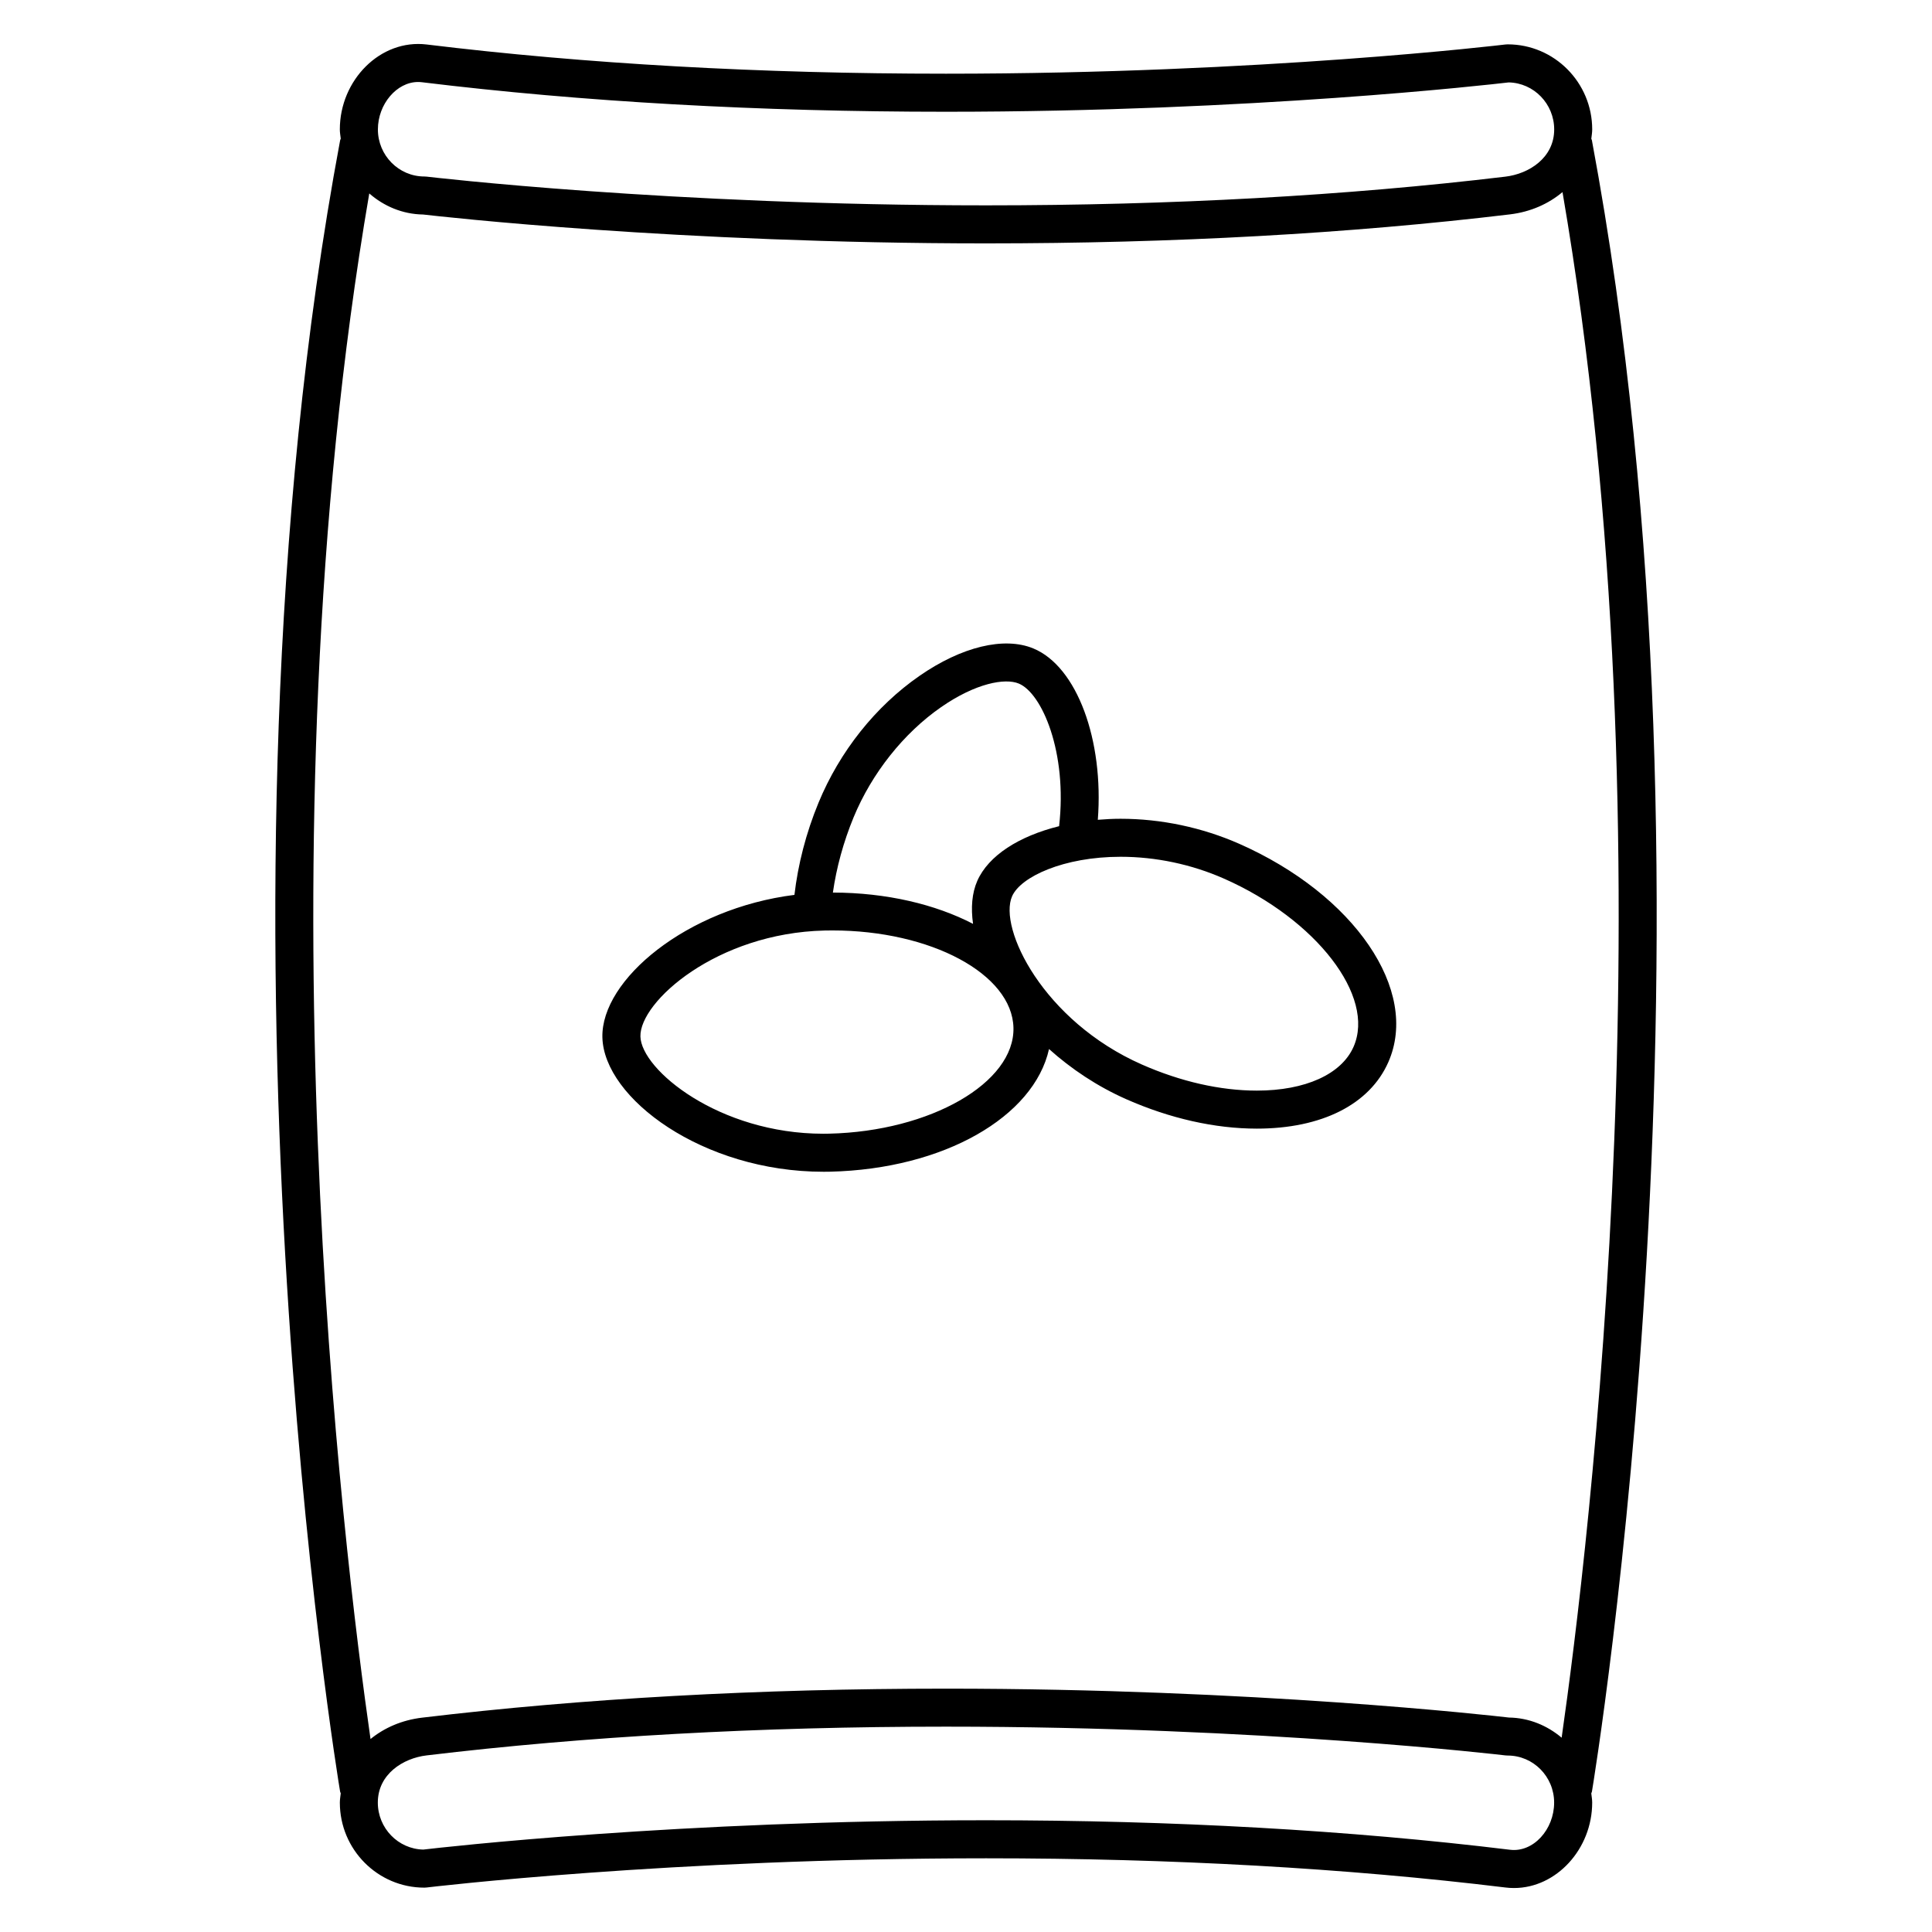
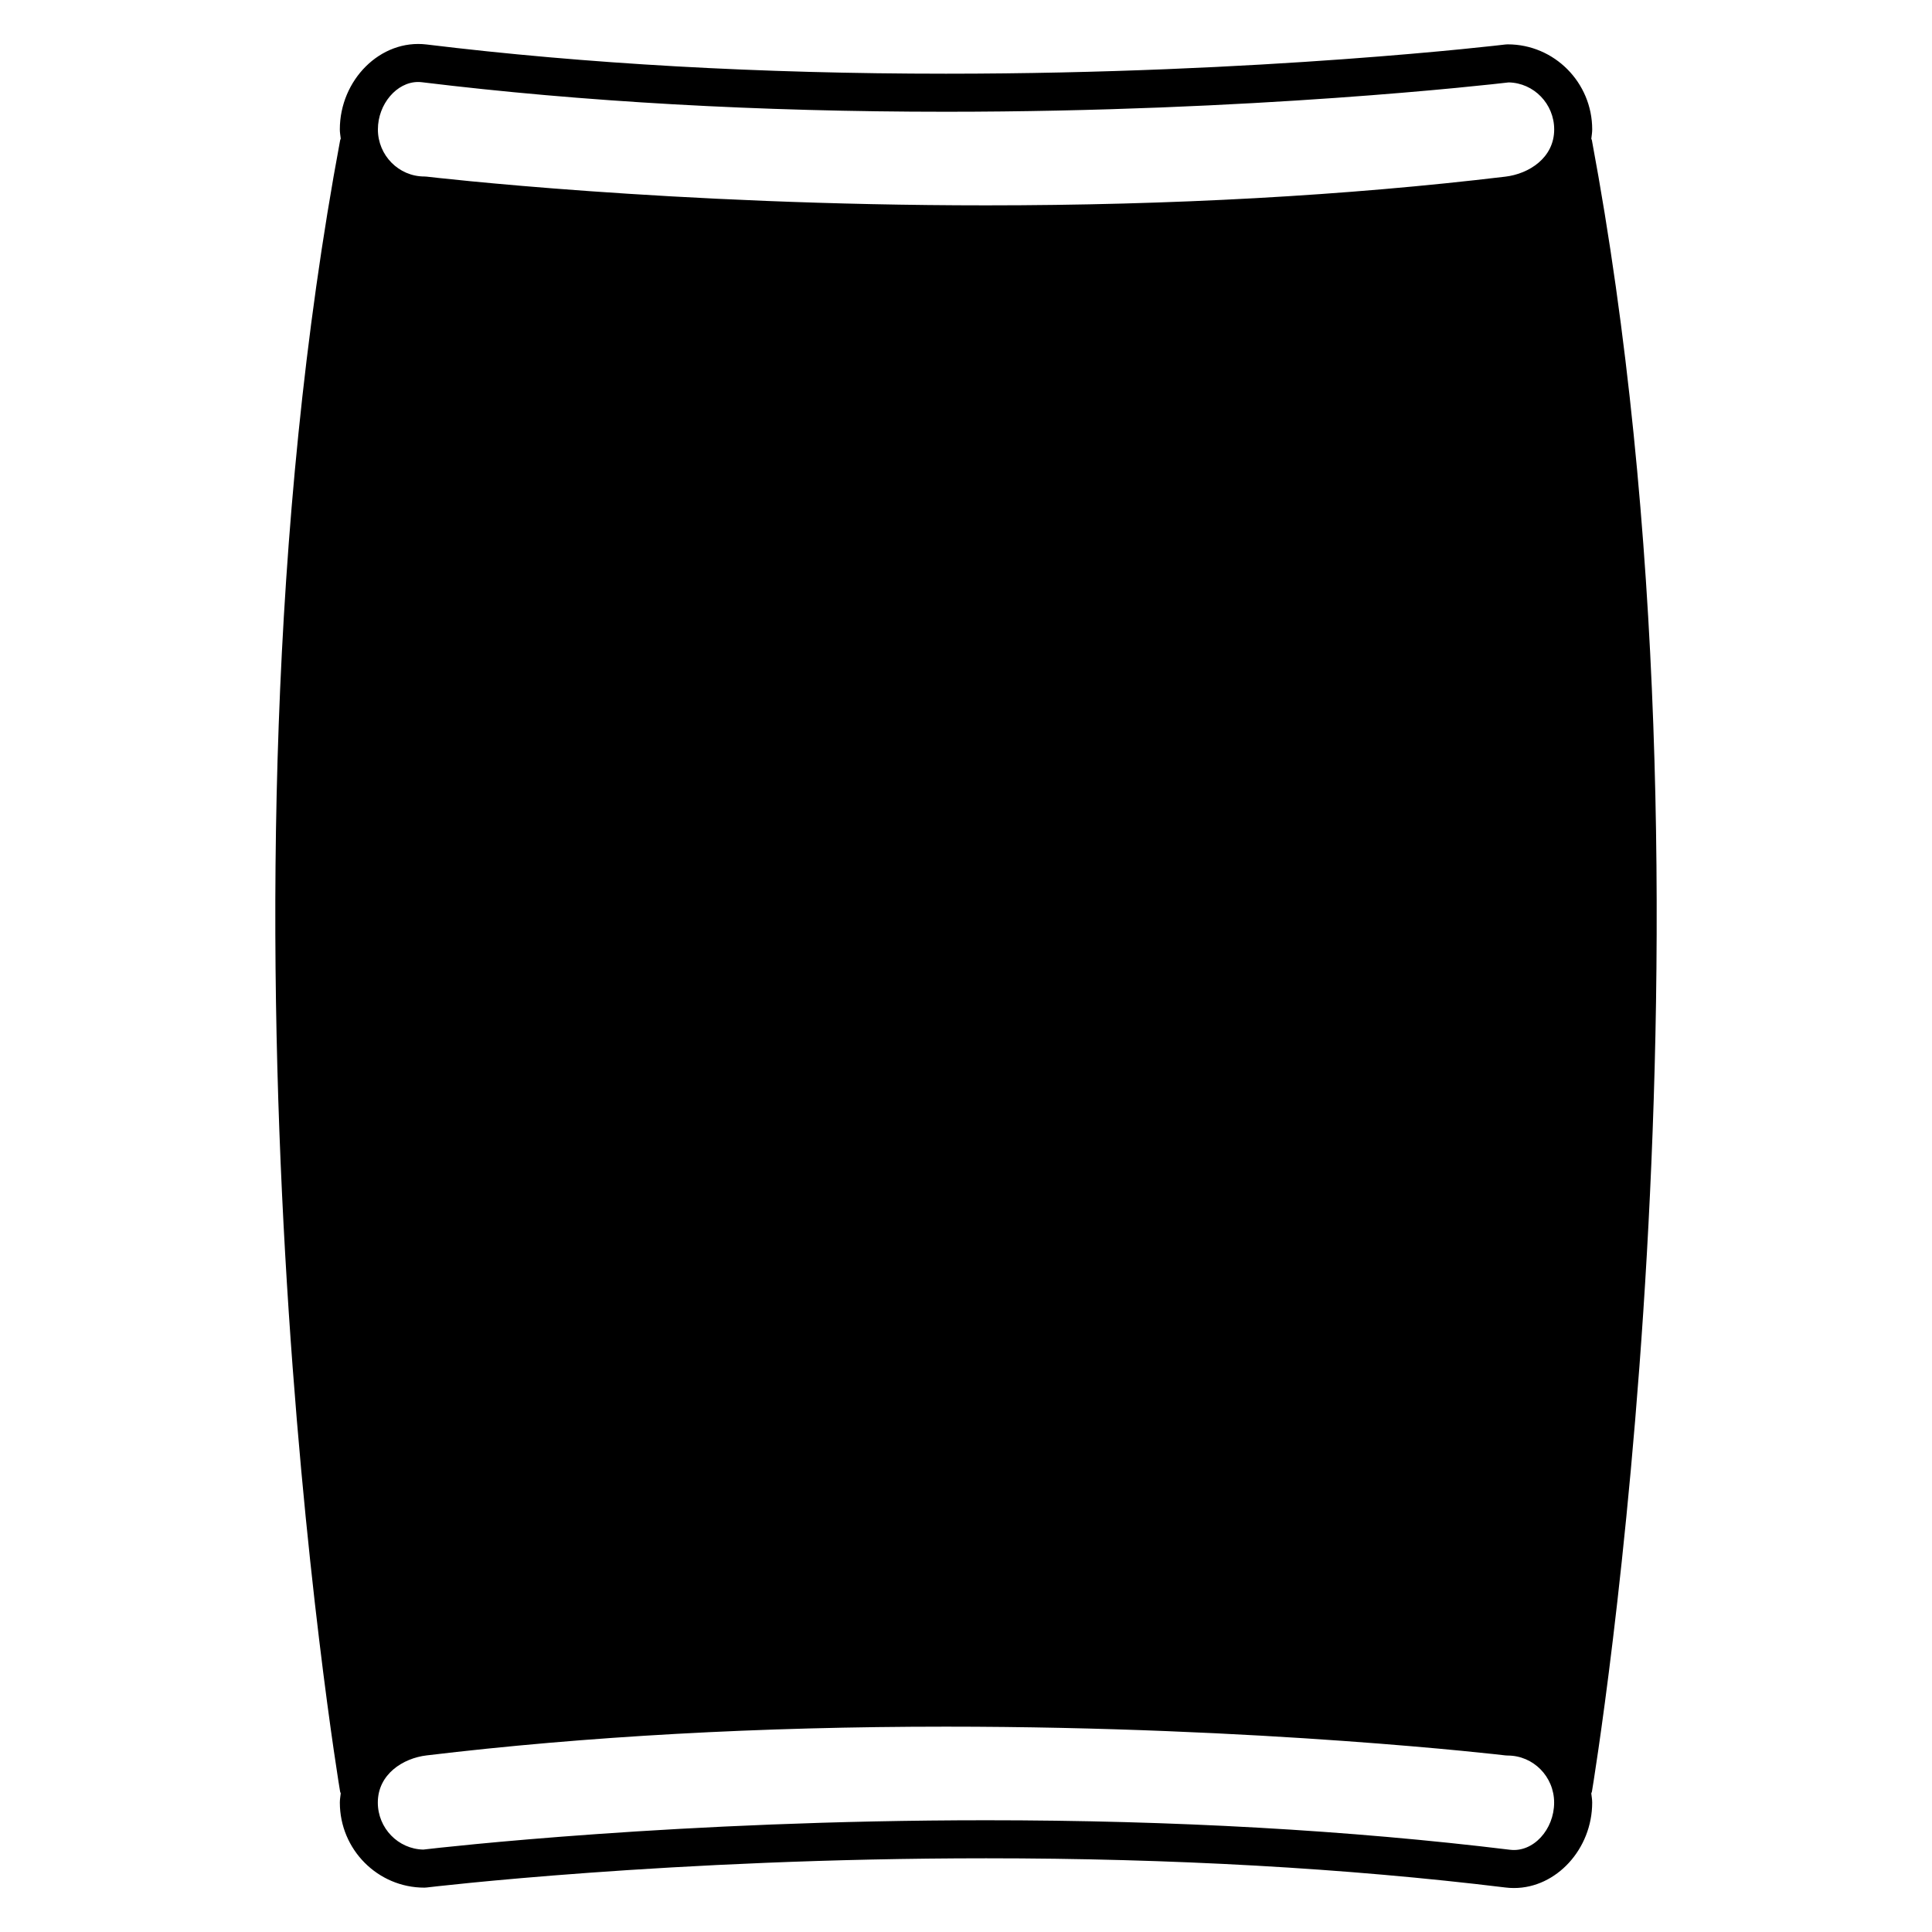
<svg xmlns="http://www.w3.org/2000/svg" fill="#000000" width="800px" height="800px" version="1.1" viewBox="144 144 512 512">
  <g>
-     <path d="m565.88 618.78c0.387-2.293 38.43-231.85-0.016-437.63-0.023-0.141-0.117-0.242-0.152-0.379 0.09-0.82 0.238-1.621 0.238-2.469 0-12.434-10.047-22.547-22.395-22.547-0.203 0-0.406 0.012-0.609 0.035-0.637 0.082-64.508 7.742-148.26 7.742-49.188 0-95.492-2.606-137.62-7.742-12.234-1.492-23.008 9.41-23.008 22.512 0 0.84 0.156 1.637 0.246 2.453-0.039 0.141-0.133 0.246-0.16 0.395-38.461 205.78-0.402 435.34-0.016 437.63 0.031 0.172 0.125 0.309 0.172 0.469-0.09 0.816-0.238 1.617-0.238 2.457 0 12.43 10.047 22.539 22.395 22.539 0.207 0 0.406-0.016 0.609-0.039 0.637-0.074 64.508-7.738 148.26-7.738 49.188 0 95.492 2.606 137.62 7.738 0.77 0.102 1.535 0.141 2.289 0.141 11.23 0 20.711-10.375 20.711-22.641 0-0.836-0.152-1.633-0.242-2.445 0.043-0.168 0.145-0.305 0.176-0.48zm-311.09-453.05c0.348 0 0.695 0.02 1.055 0.066 42.531 5.188 89.246 7.82 138.84 7.82 81.246 0 143.99-7.176 149.14-7.777 6.672 0.145 12.051 5.684 12.051 12.469 0 7.527-6.695 11.758-12.918 12.504-42.137 5.047-88.449 7.609-137.63 7.609-83.758 0-147.62-7.535-148.26-7.613-0.203-0.023-0.402-0.035-0.598-0.035-6.797 0-12.324-5.594-12.324-12.469 0-6.699 4.977-12.574 10.652-12.574zm-12.926 29.535c3.859 3.367 8.801 5.508 14.277 5.582 4.781 0.555 67.668 7.652 149.17 7.652 49.59 0 96.297-2.586 138.84-7.688 5.516-0.66 10.242-2.812 13.93-5.906 29.785 173.29 6.867 360.15-0.227 409.6-3.82-3.223-8.645-5.266-13.98-5.34-4.777-0.551-67.668-7.656-149.18-7.656-49.59 0-96.305 2.59-138.84 7.688-5.379 0.641-10.016 2.695-13.66 5.664-7.027-48.855-30.113-235.99-0.332-409.6zm302.3 438.94c-42.535-5.184-89.25-7.82-138.84-7.82-81.25 0-144 7.168-149.15 7.773-6.664-0.145-12.047-5.68-12.047-12.461 0-7.531 6.695-11.758 12.918-12.496 42.137-5.059 88.445-7.621 137.64-7.621 83.758 0 147.63 7.543 148.27 7.621 0.203 0.023 0.398 0.035 0.598 0.035 6.793 0 12.309 5.586 12.309 12.465 0.012 7.109-5.516 13.266-11.688 12.504z" />
-     <path d="m362.21 454.53 1.805-0.02c30.137-0.711 54-14.551 57.988-32.504 5.828 5.223 12.715 9.871 20.516 13.316 11.527 5.09 23.473 7.777 34.543 7.777 17.211 0 29.918-6.414 34.855-17.609 8.367-18.977-8.988-44.402-39.523-57.883-9.84-4.332-20.707-6.625-31.434-6.625-2.055 0-4.062 0.109-6.027 0.273 1.617-21.02-5.461-40.613-17.109-45.418-7.723-3.184-19.016-0.465-30.191 7.305-11.617 8.066-21.109 20-26.723 33.605-3.316 8.031-5.438 16.367-6.375 24.406-28.52 3.578-51.254 22.469-50.895 37.762 0.387 16.125 26.594 35.613 58.57 35.613zm106.12-77.703c24.52 10.82 40.258 31.25 34.371 44.598-3.203 7.262-12.785 11.598-25.633 11.598-9.68 0-20.223-2.398-30.477-6.922-26.133-11.531-38.094-36.164-34.371-44.594 2.266-5.141 13.637-10.453 28.742-10.453 9.336 0 18.801 1.996 27.367 5.773zm-74.949-45.414c9.215-6.398 16.977-7.766 20.598-6.266 6.156 2.539 12.938 18.242 10.695 37.801-10.625 2.637-18.715 7.777-21.68 14.488-1.426 3.238-1.727 7.148-1.129 11.395-10.004-5.184-22.91-8.262-37.141-8.293 0.934-6.574 2.781-13.371 5.496-19.961 4.816-11.656 13.262-22.293 23.16-29.164zm-30.863 59.188 2.09-0.023c26.117 0 47.637 11.566 47.969 25.789 0.336 14.59-22.012 27.441-48.801 28.066l-1.566 0.02c-27.664 0-48.285-16.953-48.492-25.781-0.215-9.207 20.246-27.398 48.801-28.07z" />
+     <path d="m565.88 618.78c0.387-2.293 38.43-231.85-0.016-437.63-0.023-0.141-0.117-0.242-0.152-0.379 0.09-0.82 0.238-1.621 0.238-2.469 0-12.434-10.047-22.547-22.395-22.547-0.203 0-0.406 0.012-0.609 0.035-0.637 0.082-64.508 7.742-148.26 7.742-49.188 0-95.492-2.606-137.62-7.742-12.234-1.492-23.008 9.41-23.008 22.512 0 0.84 0.156 1.637 0.246 2.453-0.039 0.141-0.133 0.246-0.16 0.395-38.461 205.78-0.402 435.34-0.016 437.63 0.031 0.172 0.125 0.309 0.172 0.469-0.09 0.816-0.238 1.617-0.238 2.457 0 12.43 10.047 22.539 22.395 22.539 0.207 0 0.406-0.016 0.609-0.039 0.637-0.074 64.508-7.738 148.26-7.738 49.188 0 95.492 2.606 137.62 7.738 0.77 0.102 1.535 0.141 2.289 0.141 11.23 0 20.711-10.375 20.711-22.641 0-0.836-0.152-1.633-0.242-2.445 0.043-0.168 0.145-0.305 0.176-0.48zm-311.09-453.05c0.348 0 0.695 0.02 1.055 0.066 42.531 5.188 89.246 7.82 138.84 7.82 81.246 0 143.99-7.176 149.14-7.777 6.672 0.145 12.051 5.684 12.051 12.469 0 7.527-6.695 11.758-12.918 12.504-42.137 5.047-88.449 7.609-137.63 7.609-83.758 0-147.62-7.535-148.26-7.613-0.203-0.023-0.402-0.035-0.598-0.035-6.797 0-12.324-5.594-12.324-12.469 0-6.699 4.977-12.574 10.652-12.574zm-12.926 29.535zm302.3 438.94c-42.535-5.184-89.25-7.82-138.84-7.82-81.25 0-144 7.168-149.15 7.773-6.664-0.145-12.047-5.68-12.047-12.461 0-7.531 6.695-11.758 12.918-12.496 42.137-5.059 88.445-7.621 137.64-7.621 83.758 0 147.63 7.543 148.27 7.621 0.203 0.023 0.398 0.035 0.598 0.035 6.793 0 12.309 5.586 12.309 12.465 0.012 7.109-5.516 13.266-11.688 12.504z" />
  </g>
</svg>